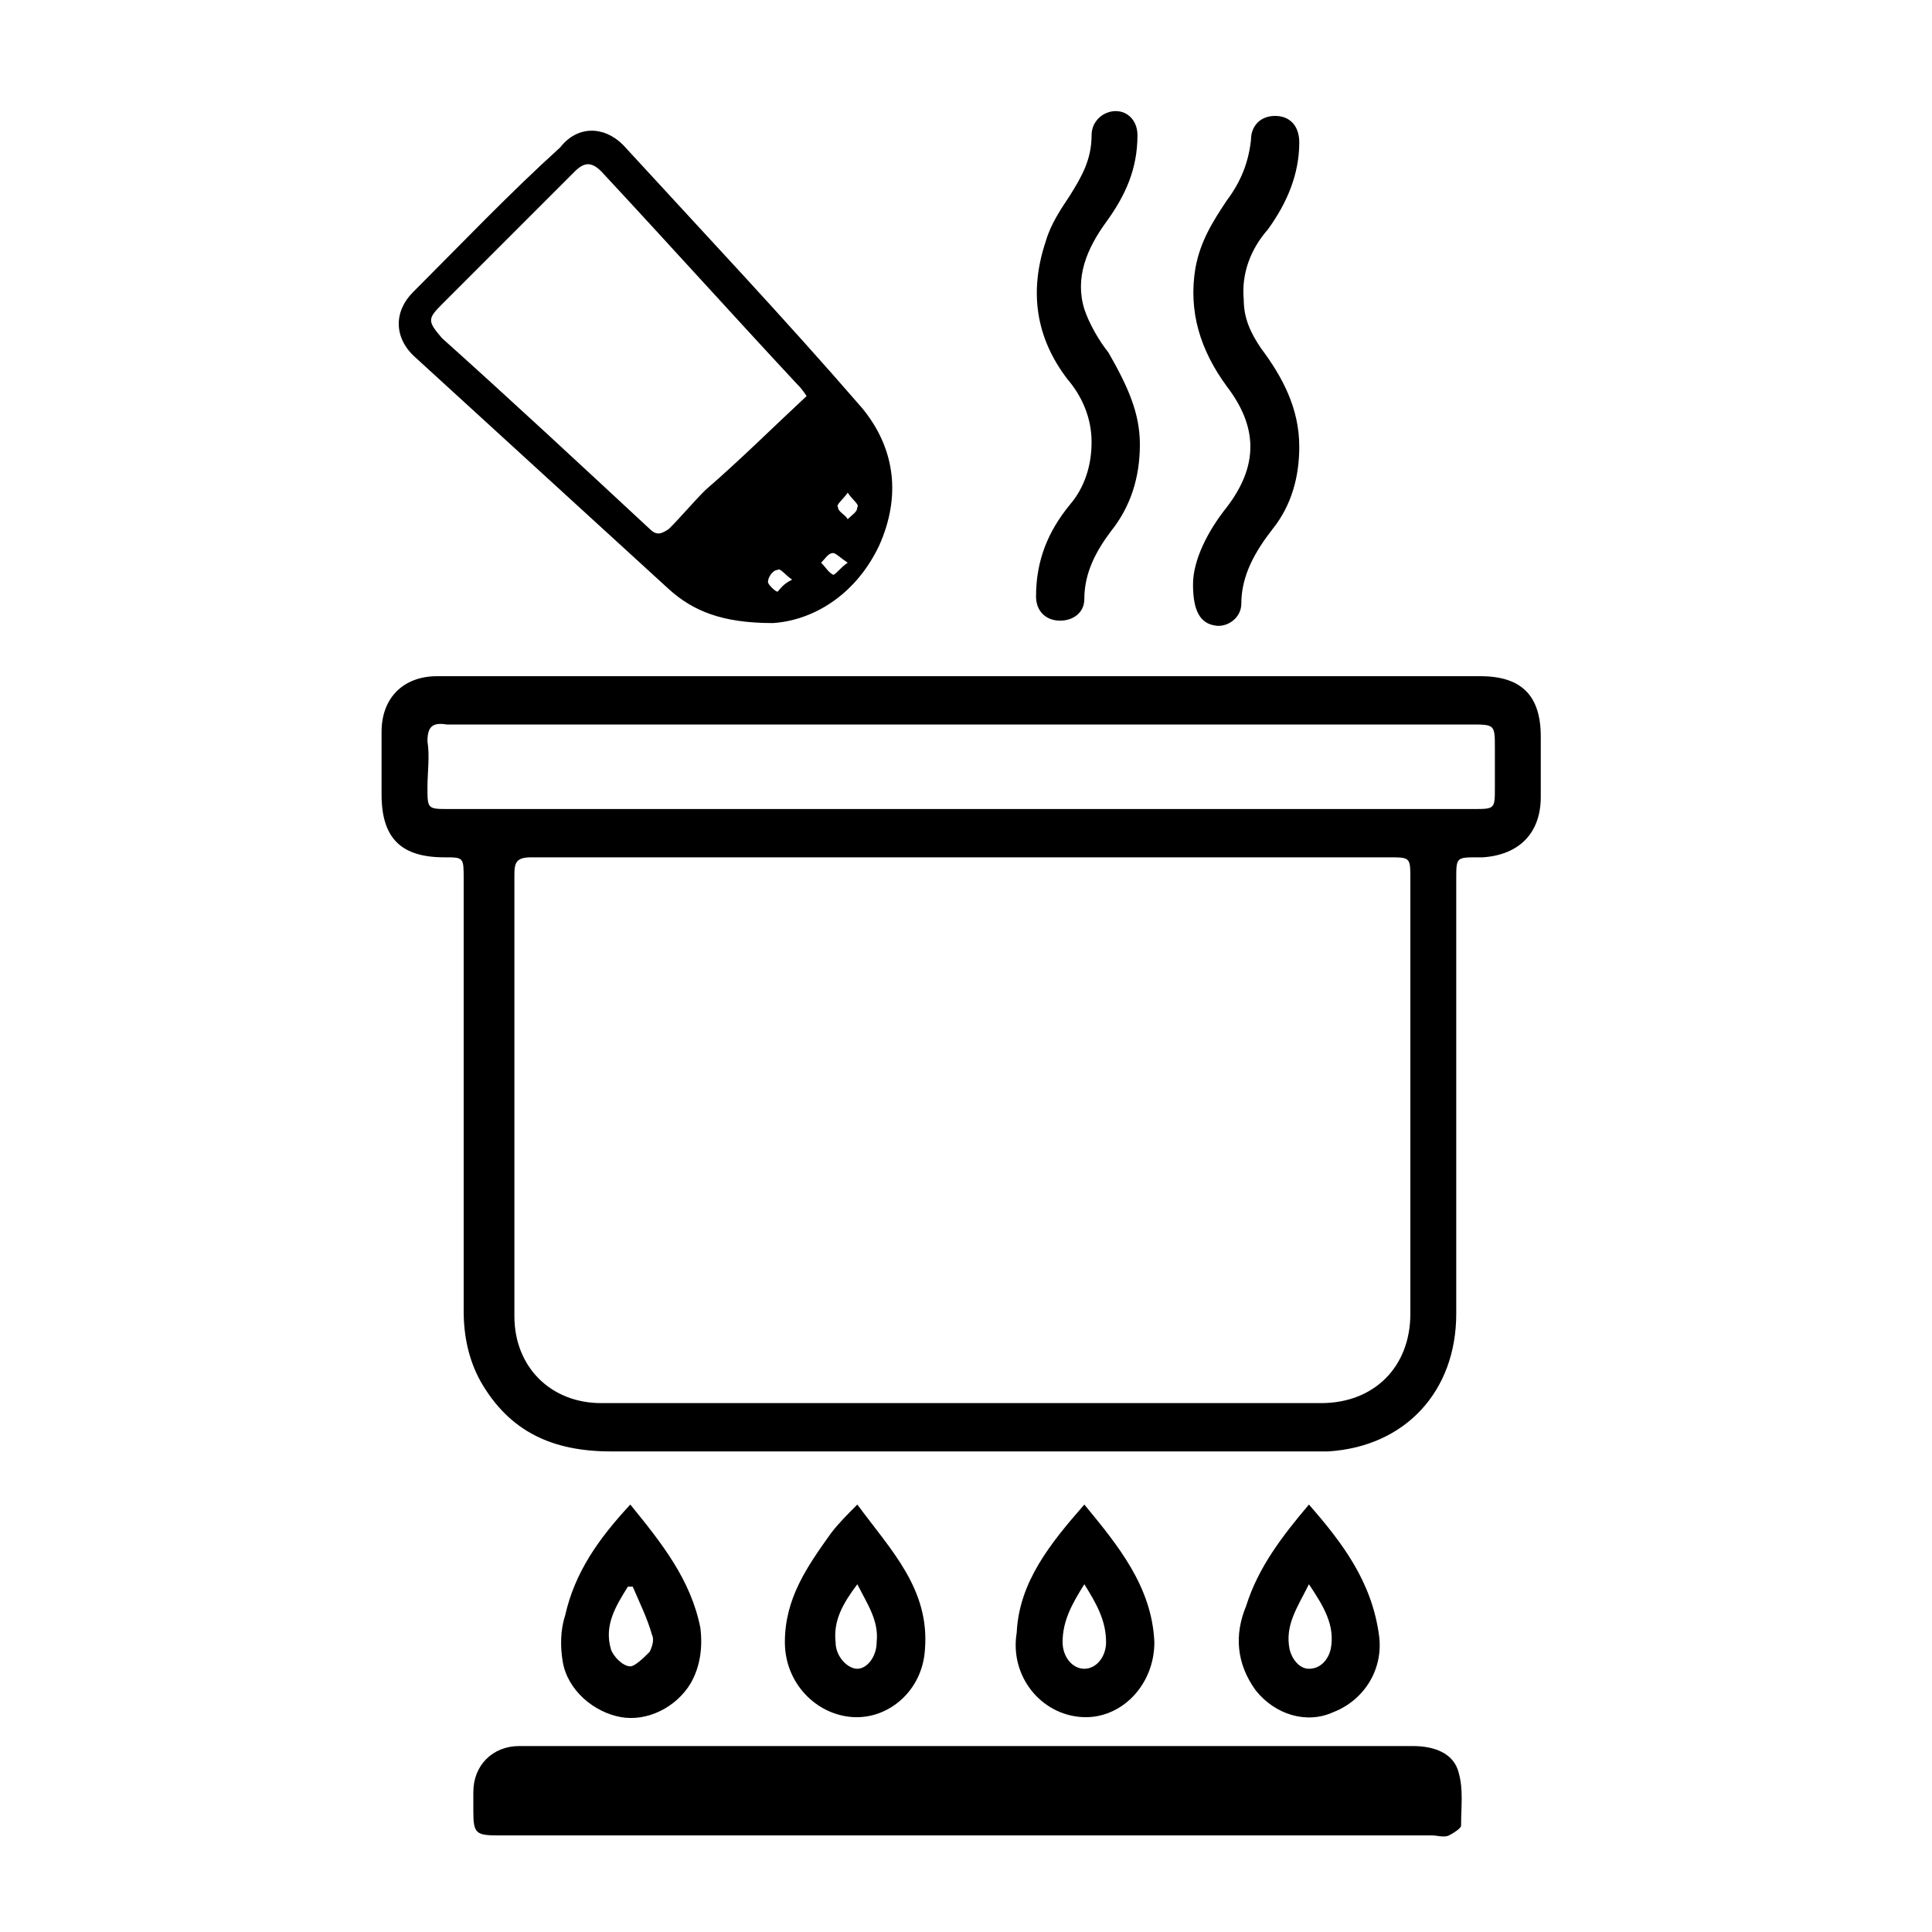
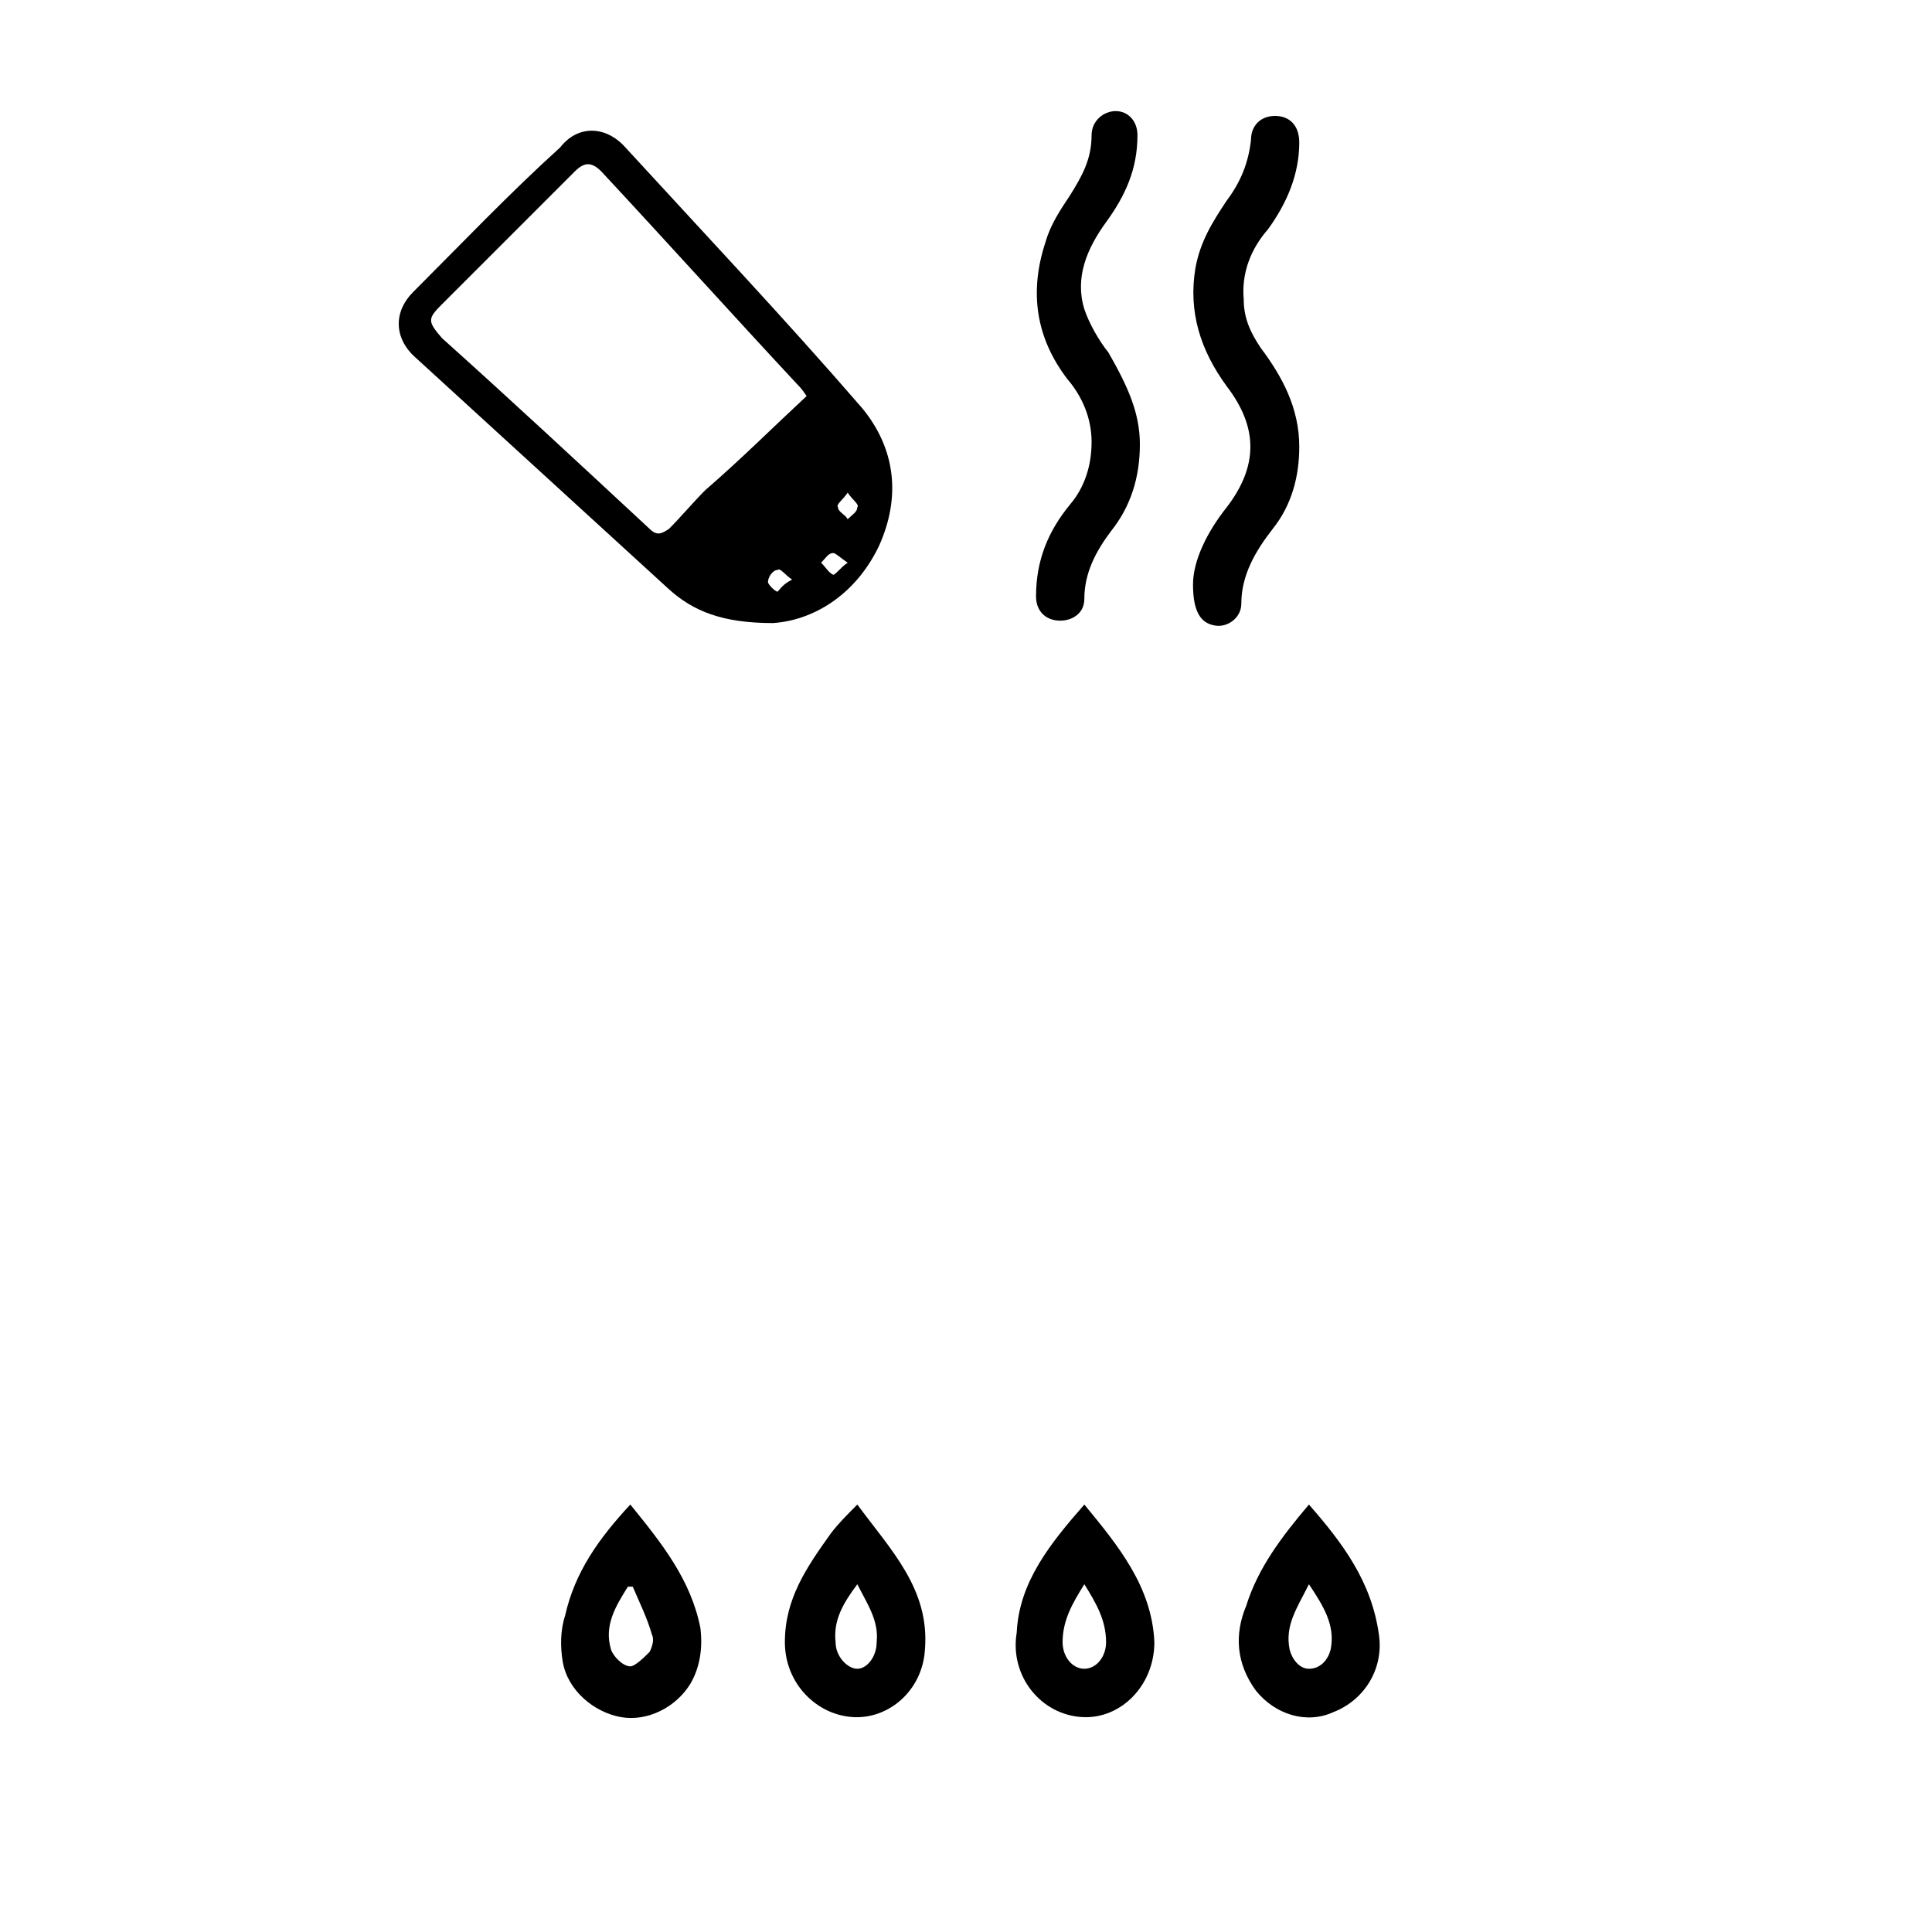
<svg xmlns="http://www.w3.org/2000/svg" version="1.1" id="Calque_1" x="0px" y="0px" viewBox="0 0 80 80" style="enable-background:new 0 0 80 80;" xml:space="preserve">
  <style type="text/css">
	.st0{fill:#FFFFFF;}
</style>
-   <path d="M39.8,28c7.2,0,14.4,0,21.5,0c1.7,0,2.5,0.8,2.5,2.5c0,0.8,0,1.7,0,2.5c0,1.5-0.9,2.4-2.4,2.5c-0.1,0-0.1,0-0.2,0  c-0.9,0-0.9,0-0.9,0.9c0,6,0,12,0,18c0,3.2-2.1,5.5-5.3,5.7c-0.3,0-0.5,0-0.8,0c-9.6,0-19.3,0-28.9,0c-2.4,0-4.2-0.8-5.4-2.9  c-0.5-0.9-0.7-1.9-0.7-2.9c0-6,0-12,0-17.9c0-0.9,0-0.9-0.8-0.9c-1.8,0-2.6-0.8-2.6-2.6c0-0.9,0-1.7,0-2.6c0-1.4,0.9-2.3,2.3-2.3  C25.4,28,32.6,28,39.8,28z M39.8,35.5C39.8,35.5,39.8,35.5,39.8,35.5c-5.9,0-11.9,0-17.8,0c-0.6,0-0.7,0.2-0.7,0.7  c0,6.1,0,12.2,0,18.3c0,2.1,1.5,3.6,3.6,3.6c9.9,0,19.9,0,29.8,0c2.2,0,3.7-1.5,3.7-3.7c0-6,0-12,0-18c0-0.9,0-0.9-0.9-0.9  C51.6,35.5,45.7,35.5,39.8,35.5z M39.8,33.5C39.8,33.5,39.8,33.5,39.8,33.5c5.4,0,10.8,0,16.2,0c1.7,0,3.3,0,5,0  c0.9,0,0.9,0,0.9-0.9c0-0.5,0-1.1,0-1.6c0-1,0-1-1-1c-14,0-28,0-42.1,0c-0.1,0-0.2,0-0.3,0c-0.6-0.1-0.8,0.1-0.8,0.7  c0.1,0.6,0,1.3,0,1.9c0,0.9,0,0.9,0.9,0.9C25.7,33.5,32.8,33.5,39.8,33.5z" />
  <path d="M32,25.8c-2.1,0-3.3-0.5-4.3-1.4c-3.5-3.2-7-6.4-10.5-9.6c-0.9-0.8-0.9-1.9-0.1-2.7c2-2,4-4.1,6.1-6C23.9,5.2,25,5.2,25.8,6  c3.3,3.6,6.7,7.2,9.9,10.9c1.4,1.7,1.6,3.7,0.7,5.7C35.4,24.7,33.6,25.7,32,25.8z M33.4,16.4c-0.2-0.3-0.3-0.4-0.4-0.5  c-2.7-2.9-5.4-5.9-8.1-8.8c-0.4-0.4-0.7-0.4-1.1,0c-1.8,1.8-3.7,3.7-5.5,5.5c-0.6,0.6-0.6,0.7,0,1.4c2.9,2.6,5.8,5.3,8.6,7.9  c0.3,0.3,0.5,0.2,0.8,0c0.5-0.5,1-1.1,1.5-1.6C30.7,19,32,17.7,33.4,16.4z M32.8,24c-0.3-0.2-0.5-0.5-0.6-0.4  c-0.2,0-0.4,0.3-0.4,0.5c0,0.1,0.3,0.4,0.4,0.4C32.3,24.4,32.4,24.2,32.8,24z M35.1,23.3c-0.3-0.2-0.5-0.4-0.6-0.4  c-0.2,0-0.3,0.2-0.5,0.4c0.2,0.2,0.3,0.4,0.5,0.5C34.6,23.8,34.8,23.5,35.1,23.3z M35.1,20.4c-0.2,0.3-0.5,0.5-0.4,0.6  c0,0.2,0.3,0.3,0.4,0.5c0.2-0.2,0.4-0.3,0.4-0.5C35.6,20.9,35.3,20.7,35.1,20.4z" />
  <path d="M47.2,18.4c0,1.4-0.4,2.6-1.2,3.6c-0.6,0.8-1.1,1.7-1.1,2.8c0,0.6-0.5,0.9-1,0.9c-0.6,0-1-0.4-1-1c0-1.5,0.5-2.7,1.4-3.8  c0.6-0.7,0.9-1.6,0.9-2.6c0-1-0.4-1.9-1-2.6c-1.3-1.7-1.6-3.6-0.9-5.7c0.2-0.7,0.6-1.3,1-1.9c0.5-0.8,0.9-1.5,0.9-2.5  c0-0.6,0.5-1,1-1c0.5,0,0.9,0.4,0.9,1c0,1.4-0.5,2.5-1.3,3.6c-0.8,1.1-1.3,2.3-0.9,3.6c0.2,0.6,0.6,1.3,1,1.8  C46.7,16,47.2,17.1,47.2,18.4z" />
  <path d="M49.4,24.2c0-1,0.6-2.2,1.4-3.2c1.3-1.7,1.3-3.3,0-5c-1.1-1.5-1.6-3.1-1.3-4.9c0.2-1.1,0.7-1.9,1.3-2.8  c0.6-0.8,0.9-1.6,1-2.5c0-0.6,0.4-1,1-1c0.6,0,1,0.4,1,1.1c0,1.3-0.5,2.5-1.3,3.6c-0.7,0.8-1.1,1.8-1,2.9c0,0.8,0.3,1.4,0.7,2  c0.9,1.2,1.6,2.5,1.6,4.1c0,1.2-0.3,2.4-1.1,3.4c-0.7,0.9-1.3,1.9-1.3,3.1c0,0.6-0.6,1-1.1,0.9C49.7,25.8,49.4,25.3,49.4,24.2z" />
-   <path d="M40.1,76c-6.5,0-13,0-19.5,0c-0.9,0-1-0.1-1-1c0-0.3,0-0.5,0-0.8c0-1.1,0.8-1.9,1.9-1.9c4,0,8.1,0,12.1,0  c8.3,0,16.6,0,24.9,0c0.9,0,1.7,0.3,1.9,1.1c0.2,0.7,0.1,1.4,0.1,2.2c0,0.1-0.3,0.3-0.5,0.4c-0.2,0.1-0.5,0-0.7,0  C53,76,46.6,76,40.1,76C40.1,76,40.1,76,40.1,76z" />
  <path d="M26.1,62.3c1.3,1.6,2.5,3.1,2.9,5.1c0.1,0.8,0,1.6-0.4,2.3c-0.6,1-1.8,1.6-2.9,1.4c-1.1-0.2-2.2-1.1-2.4-2.3  c-0.1-0.6-0.1-1.3,0.1-1.9C23.8,65.1,24.8,63.7,26.1,62.3z M26.2,65.7c-0.1,0-0.2,0-0.2,0c-0.5,0.8-1,1.6-0.7,2.6  c0.1,0.3,0.5,0.7,0.8,0.7c0.2,0,0.6-0.4,0.8-0.6c0.1-0.2,0.2-0.5,0.1-0.7C26.8,67,26.5,66.4,26.2,65.7z" />
  <path d="M54.2,62.3c1.4,1.6,2.6,3.2,2.9,5.4c0.2,1.4-0.6,2.7-1.9,3.2C54.1,71.4,52.8,71,52,70c-0.8-1.1-0.9-2.3-0.4-3.5  C52.1,64.9,53.1,63.6,54.2,62.3z M54.2,65.6c-0.5,1-1,1.7-0.8,2.7c0.1,0.4,0.4,0.8,0.8,0.8c0.5,0,0.8-0.4,0.9-0.8  C55.3,67.3,54.8,66.5,54.2,65.6z" />
  <path d="M44.9,62.3c1.4,1.7,2.8,3.4,2.9,5.7c0,1.8-1.4,3.2-3,3.1c-1.7-0.1-3-1.7-2.7-3.5C42.2,65.5,43.5,63.9,44.9,62.3z M44.9,65.6  c-0.5,0.8-0.9,1.5-0.9,2.4c0,0.6,0.4,1.1,0.9,1.1c0.5,0,0.9-0.5,0.9-1.1C45.8,67.1,45.4,66.4,44.9,65.6z" />
  <path d="M35.5,62.3c1.4,1.9,3,3.5,2.8,6c-0.1,1.7-1.5,2.9-3,2.8c-1.5-0.1-2.8-1.4-2.8-3.1c0-1.8,0.9-3.1,1.9-4.5  C34.7,63.1,35.1,62.7,35.5,62.3z M35.5,65.6c-0.6,0.8-1,1.5-0.9,2.4c0,0.6,0.5,1.1,0.9,1.1c0.4,0,0.8-0.5,0.8-1.1  C36.4,67.1,35.9,66.4,35.5,65.6z" />
</svg>